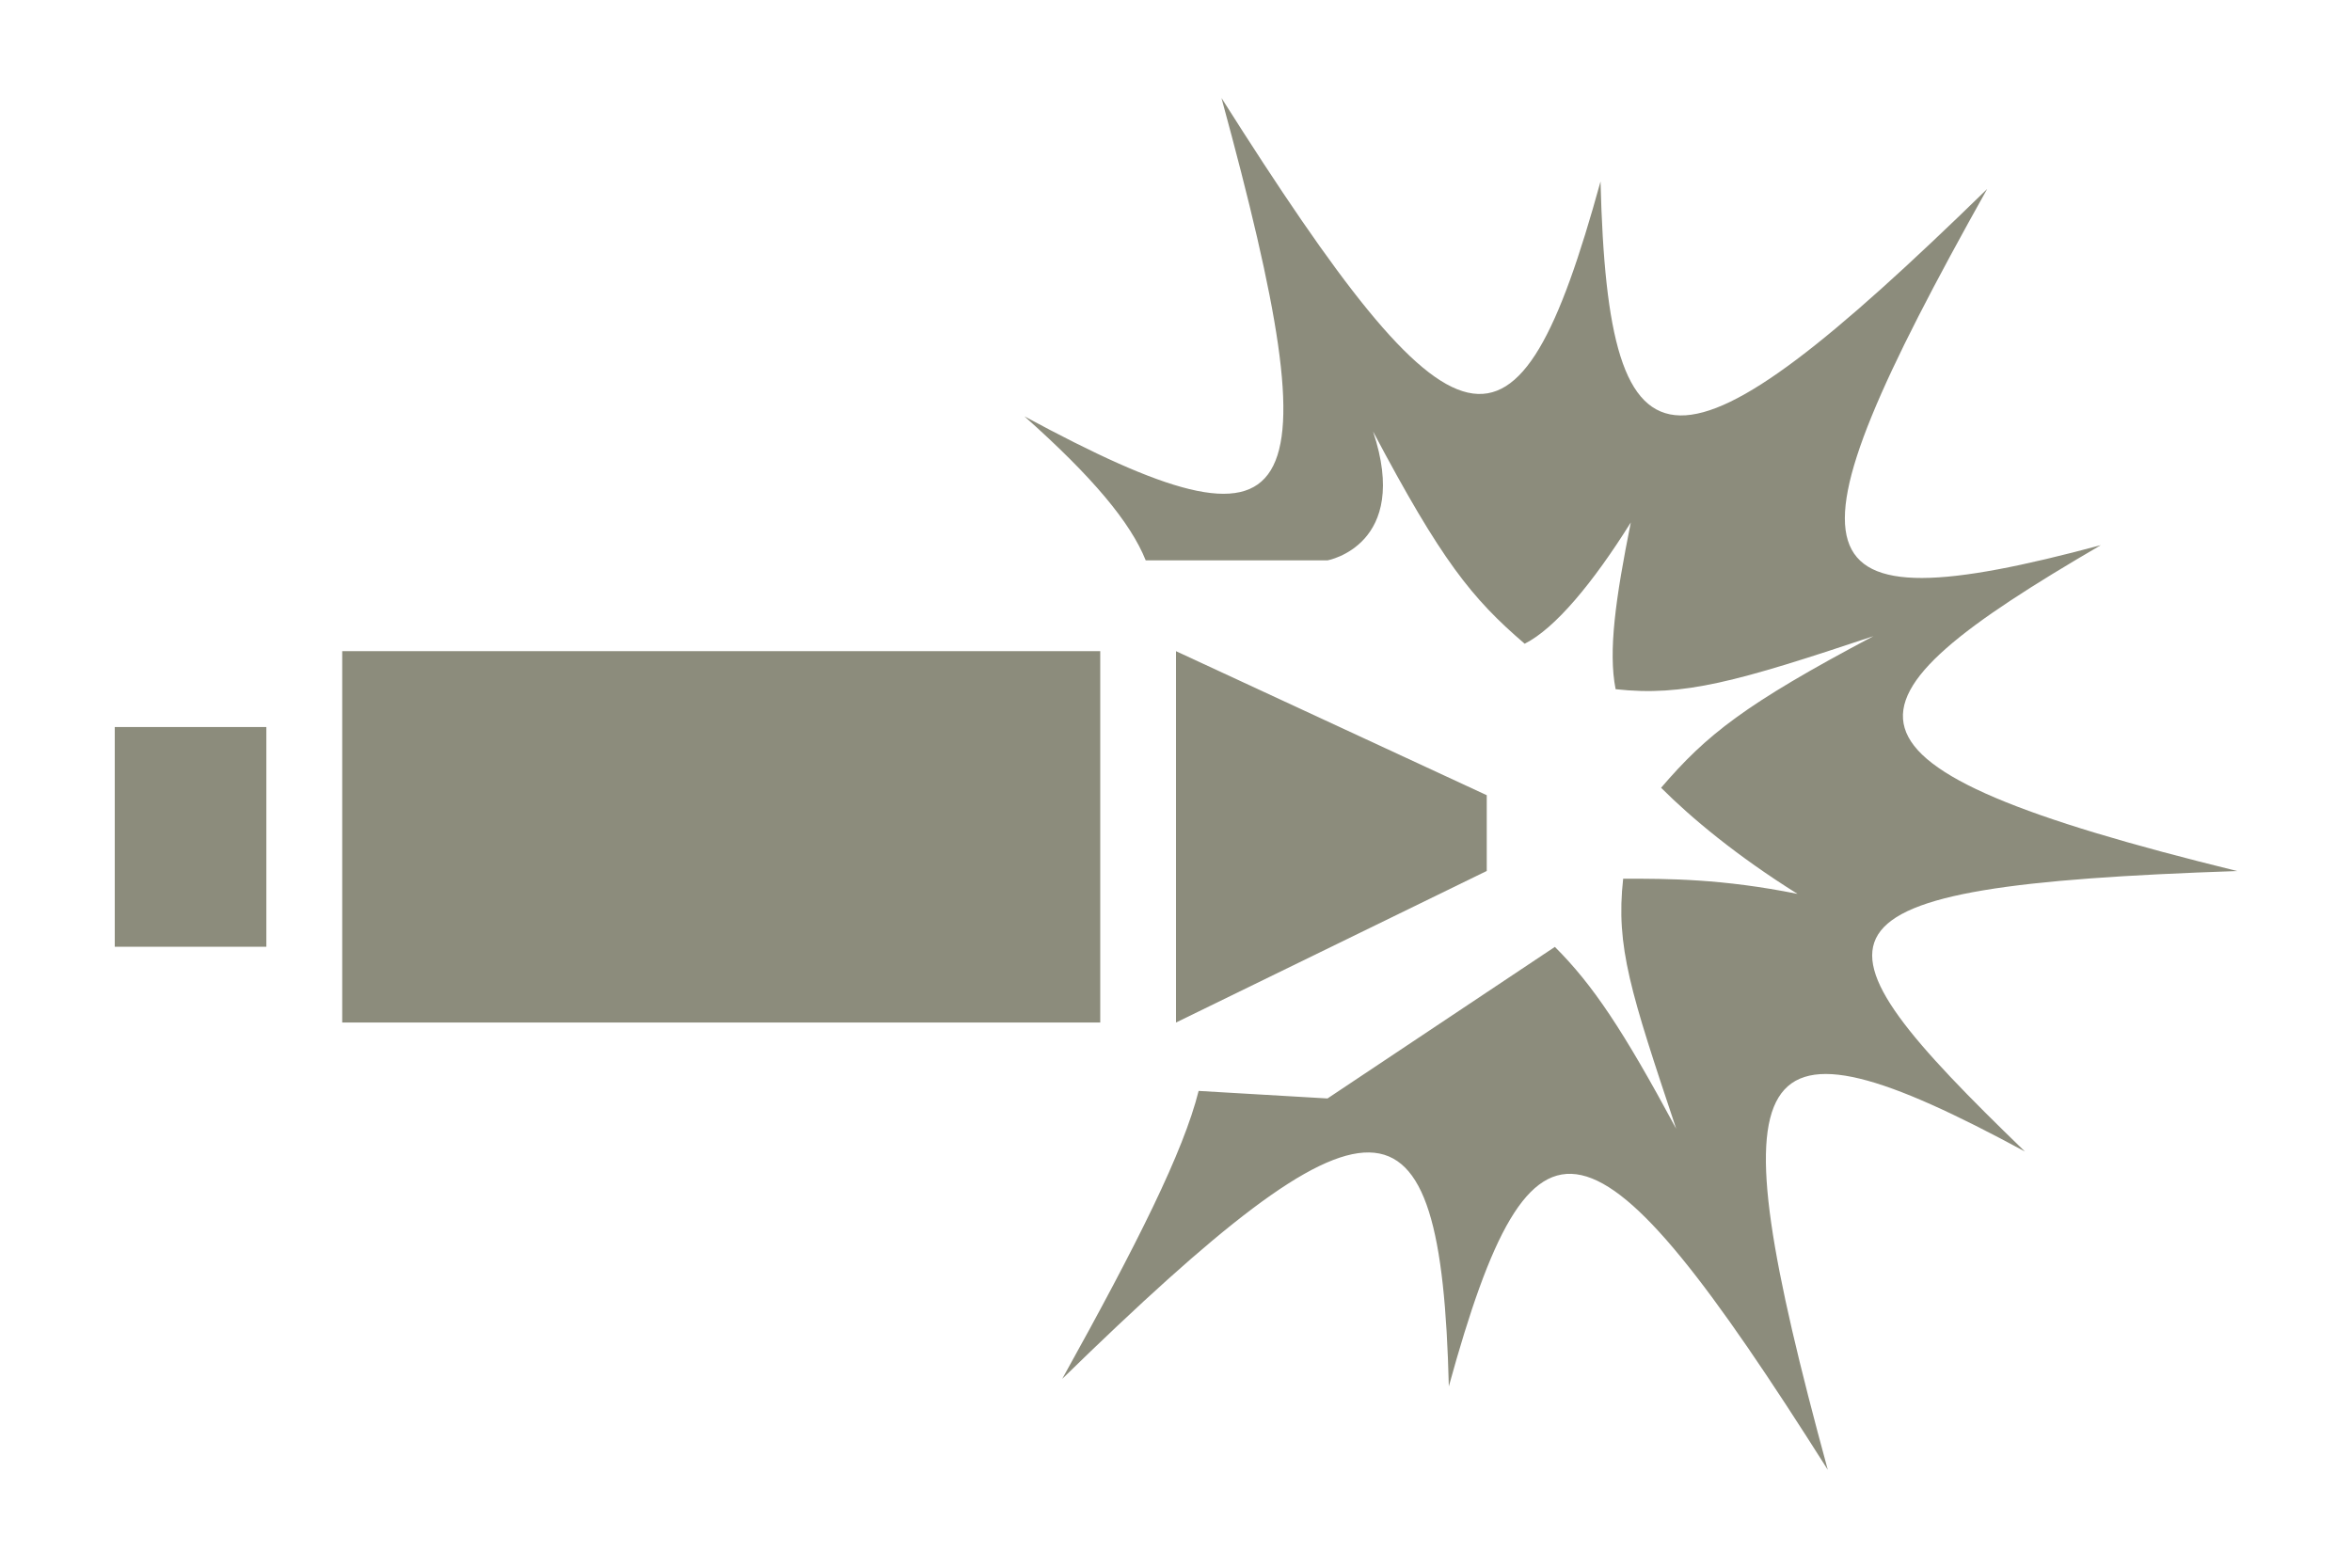
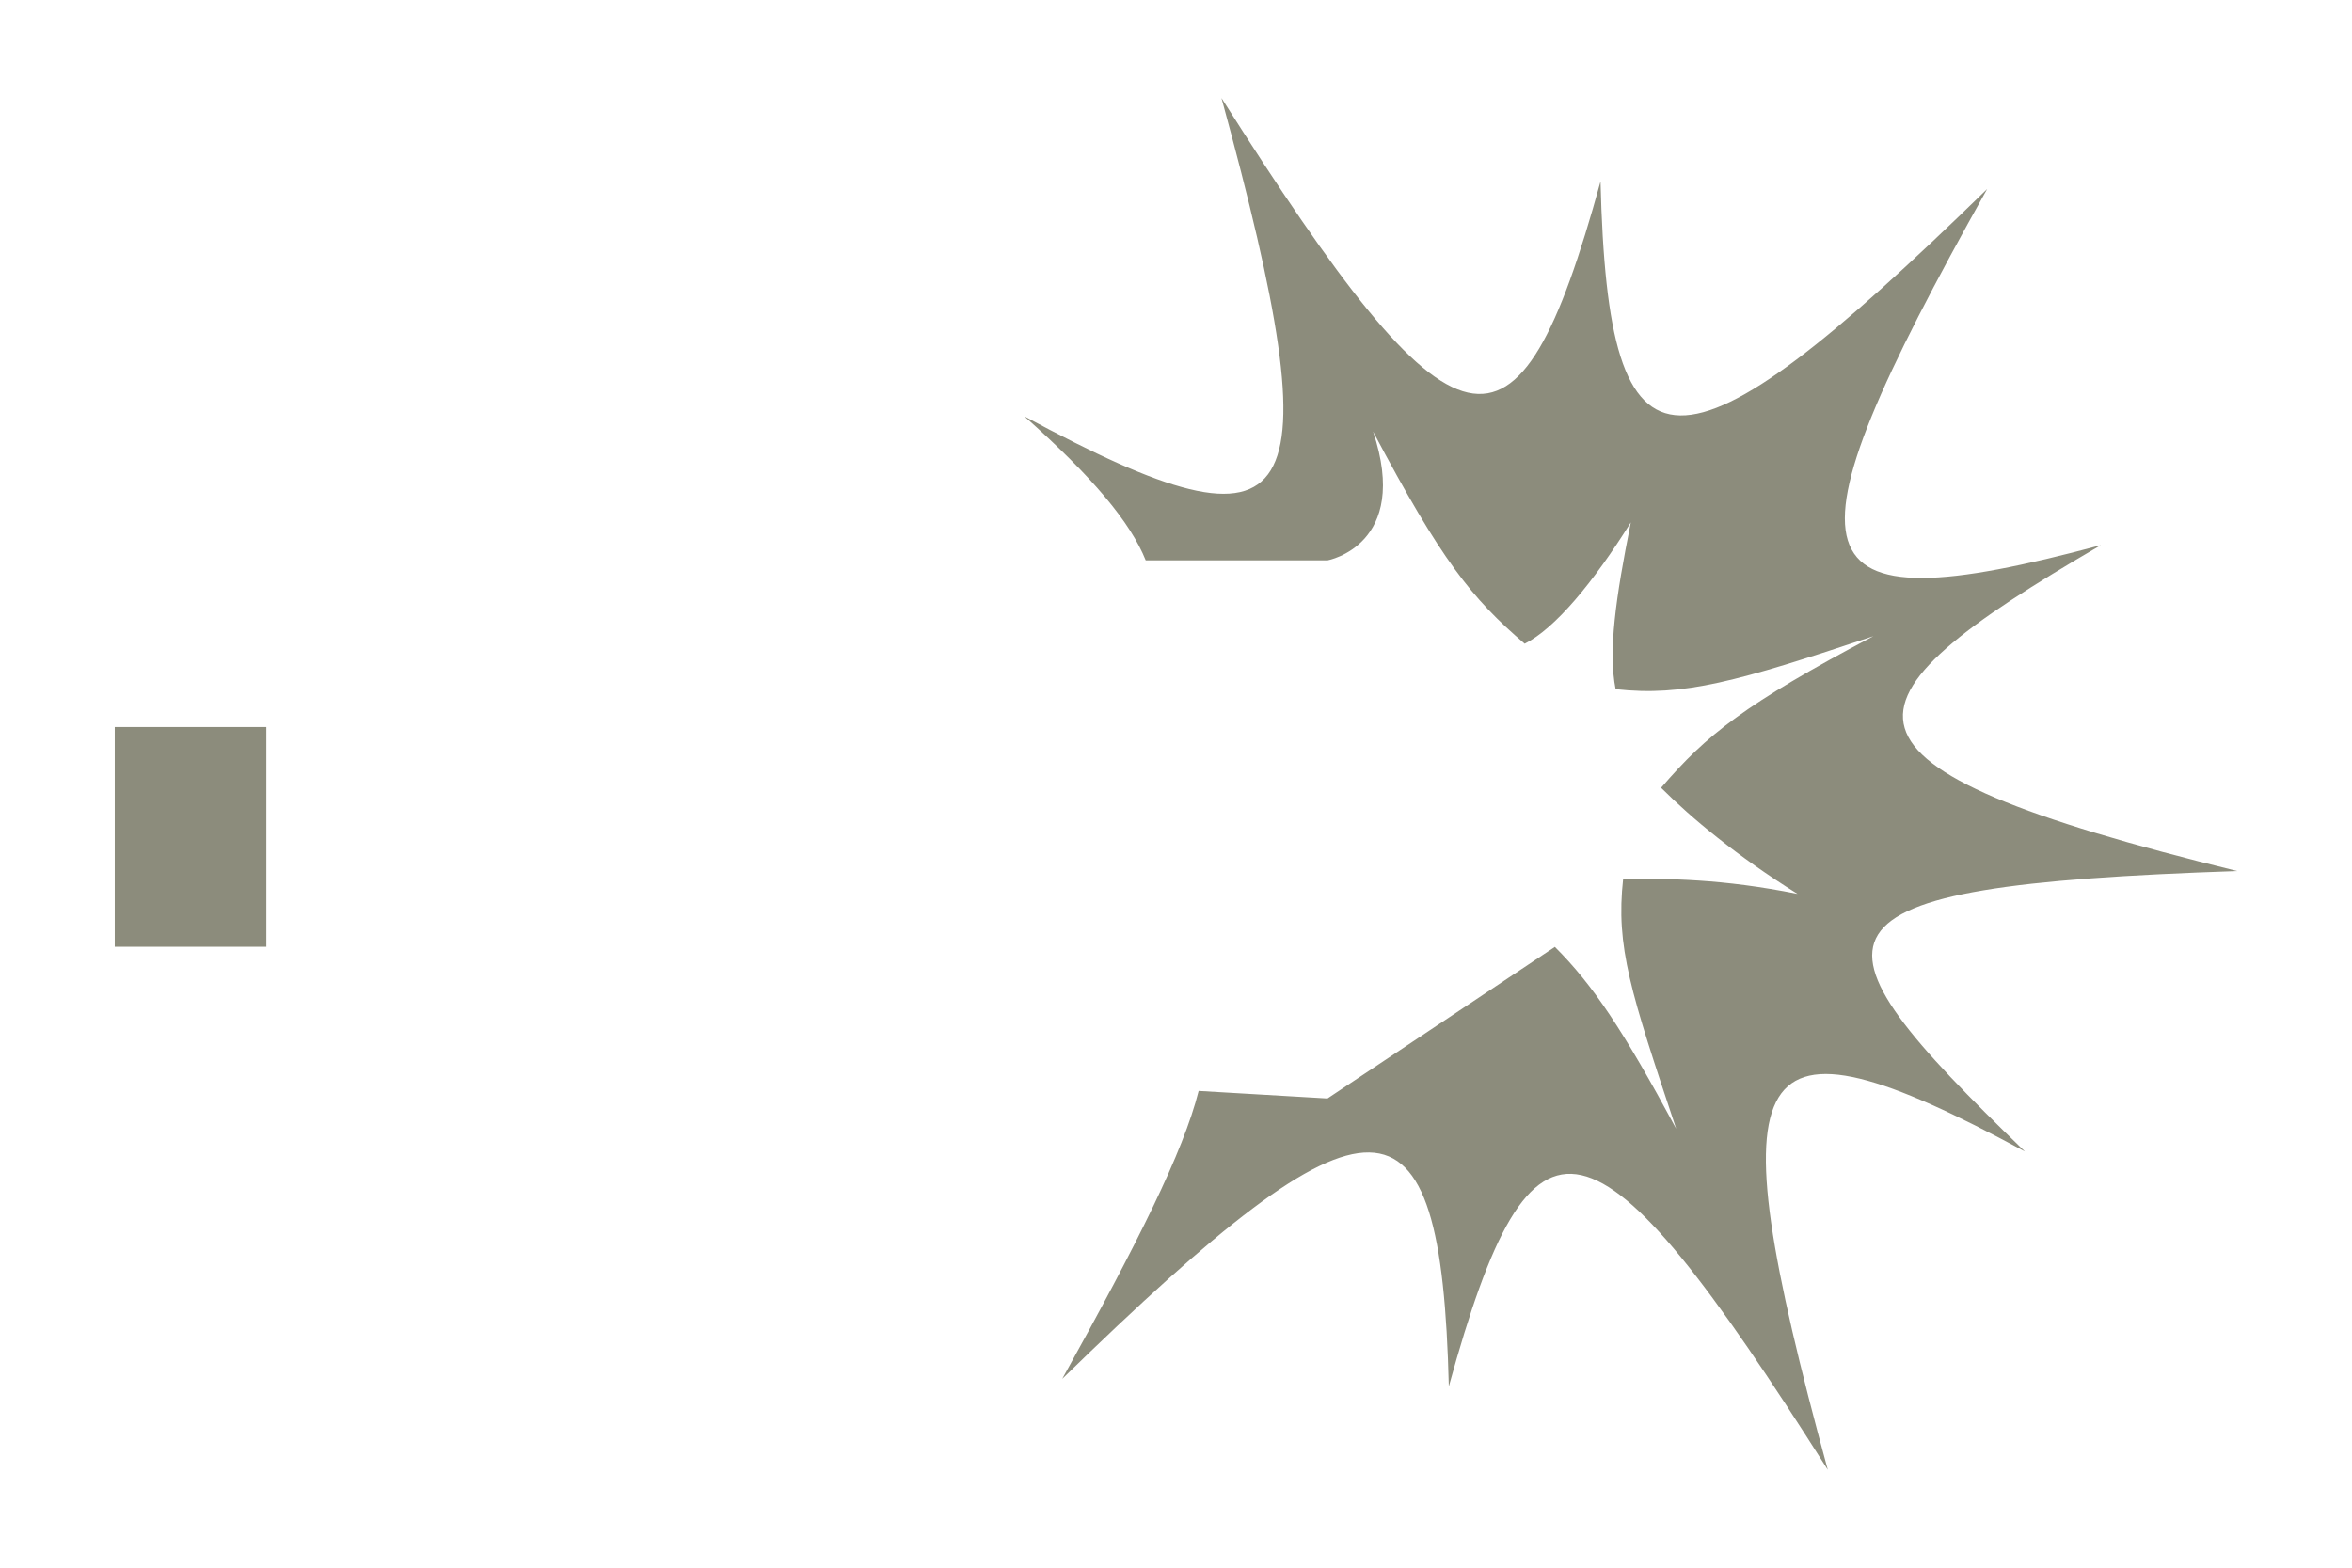
<svg xmlns="http://www.w3.org/2000/svg" version="1.1" id="Слой_1" x="0px" y="0px" viewBox="0 0 24 16" enable-background="new 0 0 24 16" xml:space="preserve">
  <g>
    <path fill-rule="evenodd" clip-rule="evenodd" fill="#8C8C7C" d="M22.829,8.89c-4.409-1.083-4.177-1.702-1.392-3.326   c-3.171,0.851-3.326,0.232-1.16-3.635c-3.171,3.094-3.867,3.094-3.945-0.077C15.481,4.945,14.862,4.79,12.464,1   c1.16,4.254,0.851,4.796-2.011,3.249c0.696,0.619,1.083,1.083,1.238,1.47h1.856c0,0,0.851-0.155,0.464-1.315   c0.696,1.315,1.006,1.702,1.547,2.166c0.309-0.155,0.696-0.619,1.083-1.238c-0.155,0.773-0.232,1.315-0.155,1.702   c0.696,0.077,1.238-0.077,2.63-0.541c-1.315,0.696-1.702,1.006-2.166,1.547c0.309,0.309,0.773,0.696,1.392,1.083   c-0.773-0.155-1.315-0.155-1.779-0.155c-0.077,0.696,0.077,1.16,0.541,2.552c-0.541-1.006-0.851-1.47-1.238-1.856l-2.32,1.547   l-1.315-0.077c-0.155,0.619-0.619,1.547-1.392,2.939c3.171-3.094,3.867-3.094,3.945,0.077c0.851-3.094,1.47-2.939,3.867,0.851   c-1.16-4.254-0.851-4.796,2.011-3.249C18.343,9.508,18.265,9.044,22.829,8.89z M1.171,7.42h1.547v2.243H1.171V7.42z" />
-     <path fill-rule="evenodd" clip-rule="evenodd" fill="#8C8C7C" d="M3.492,6.646h7.735v3.79H3.492V6.646z M15.171,8.116L12,6.646   v3.79l3.171-1.547V8.116z" />
  </g>
</svg>